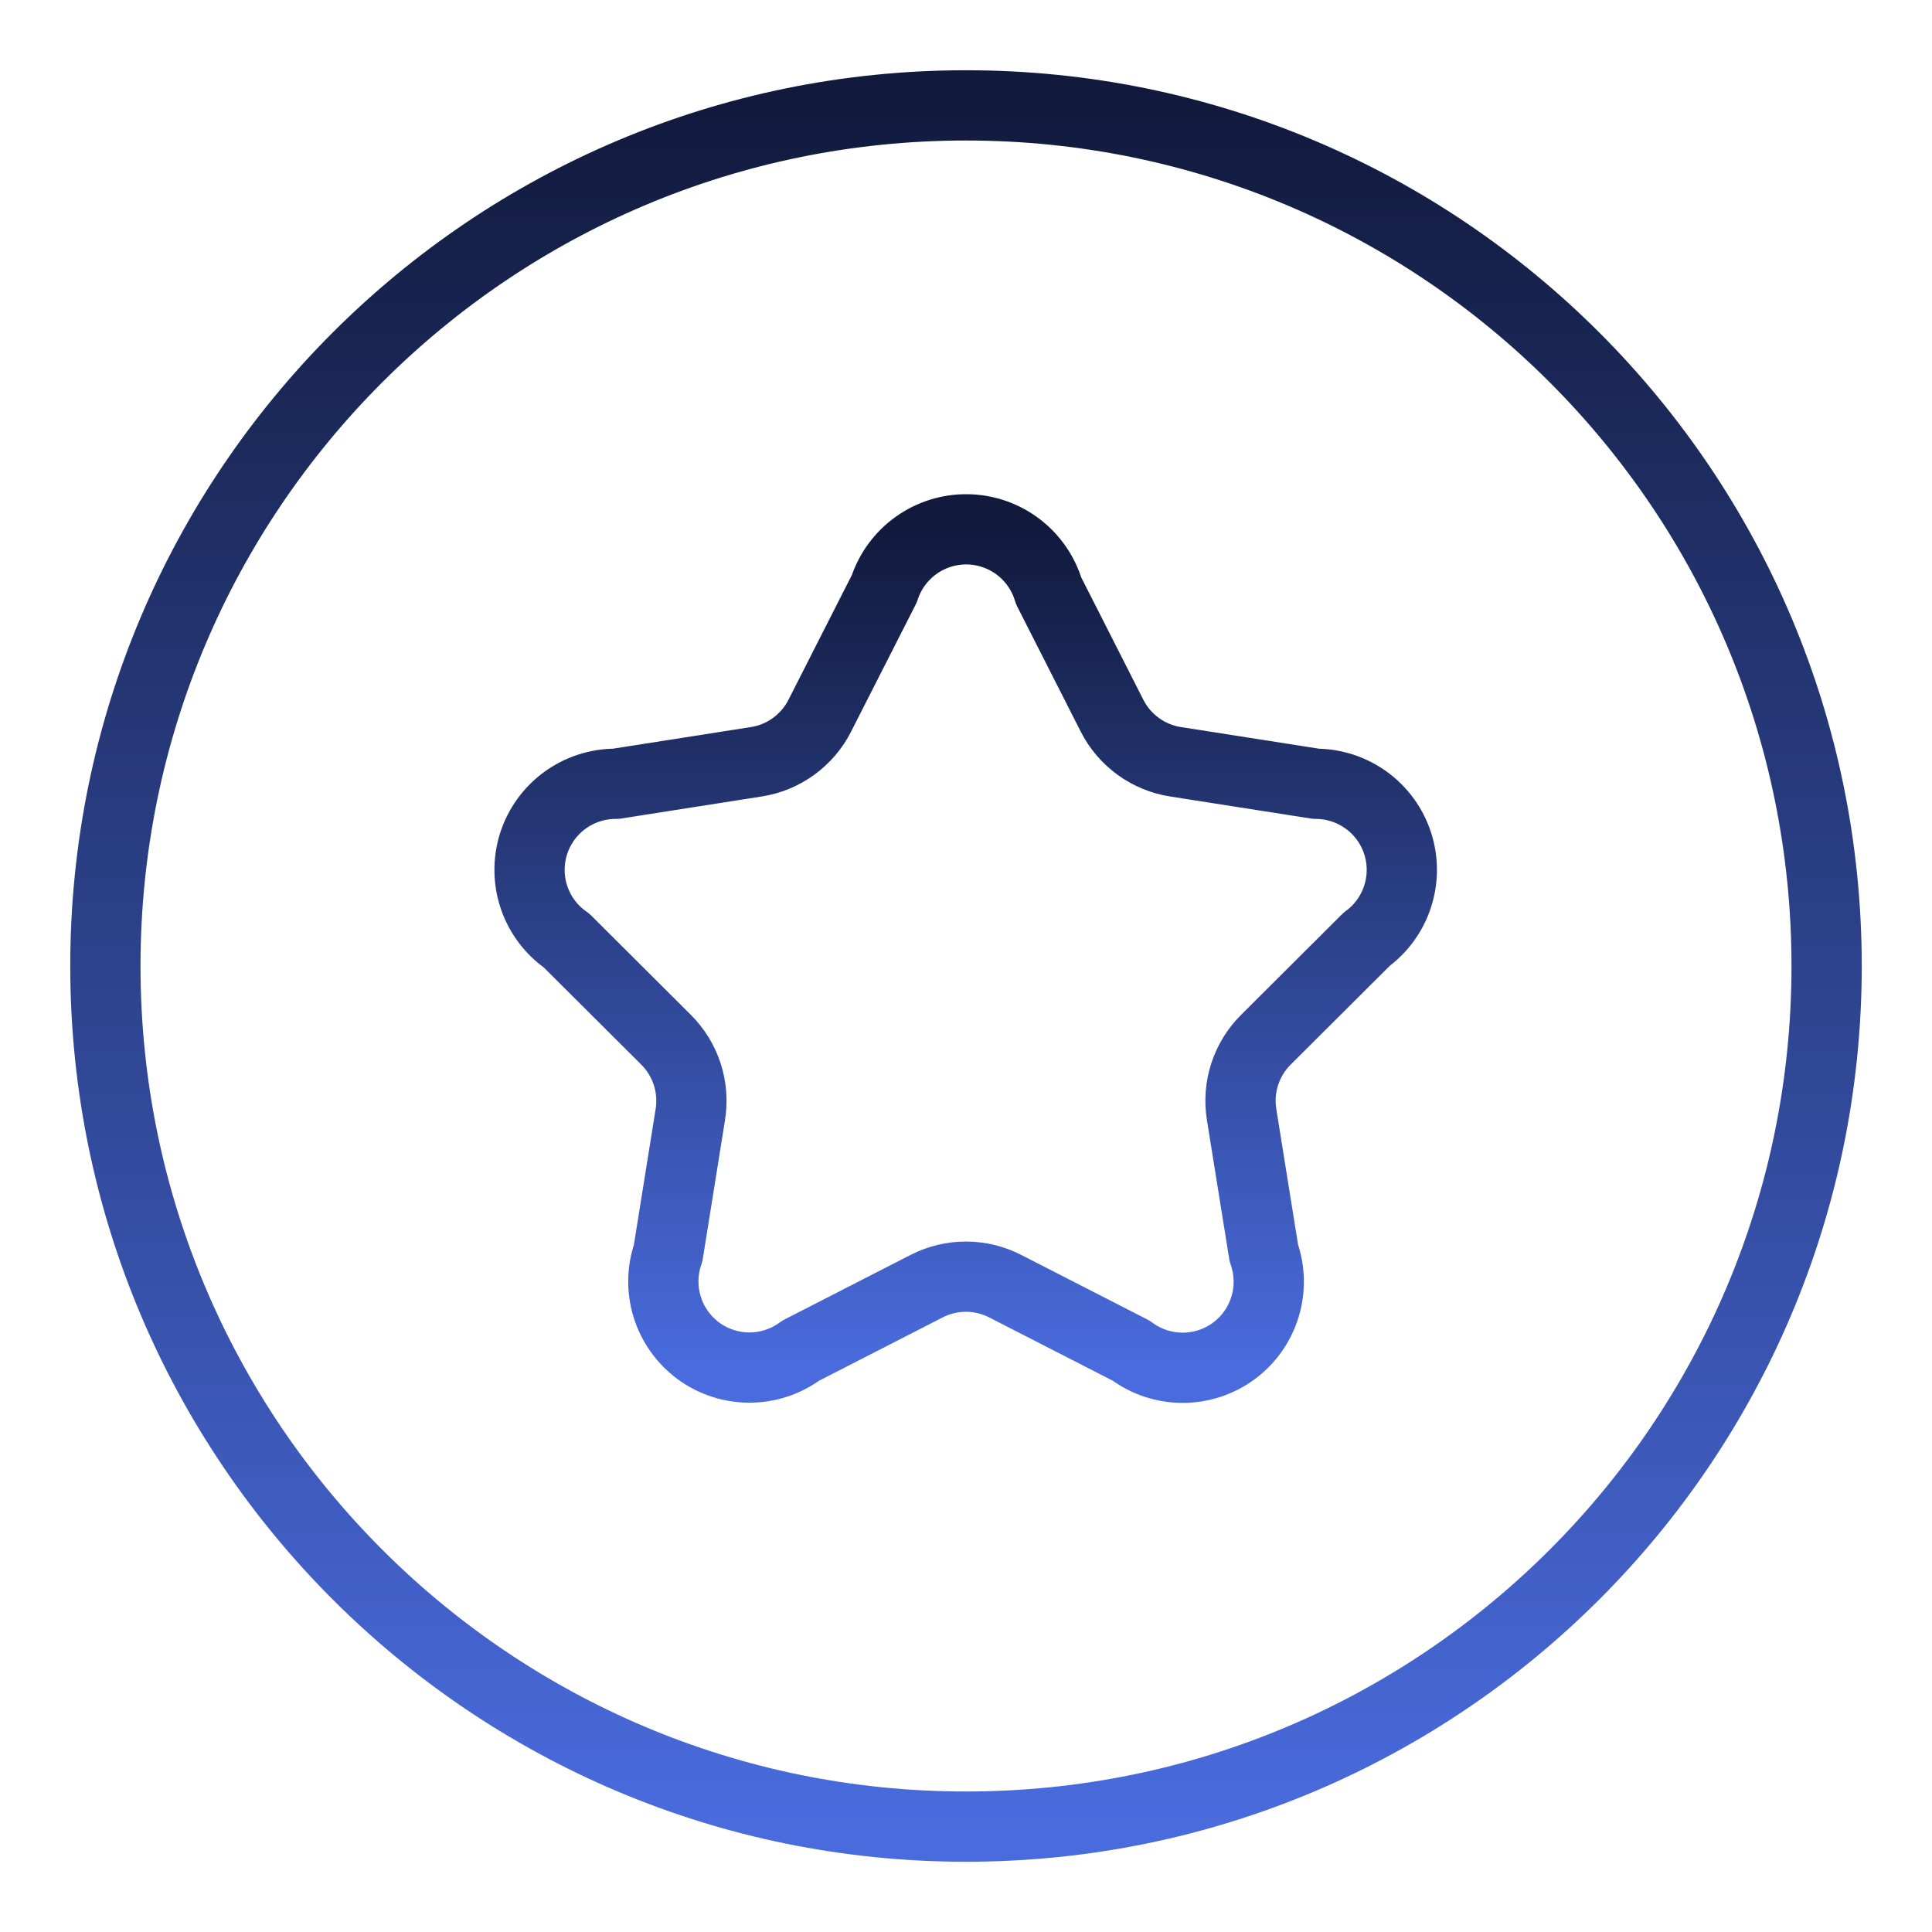
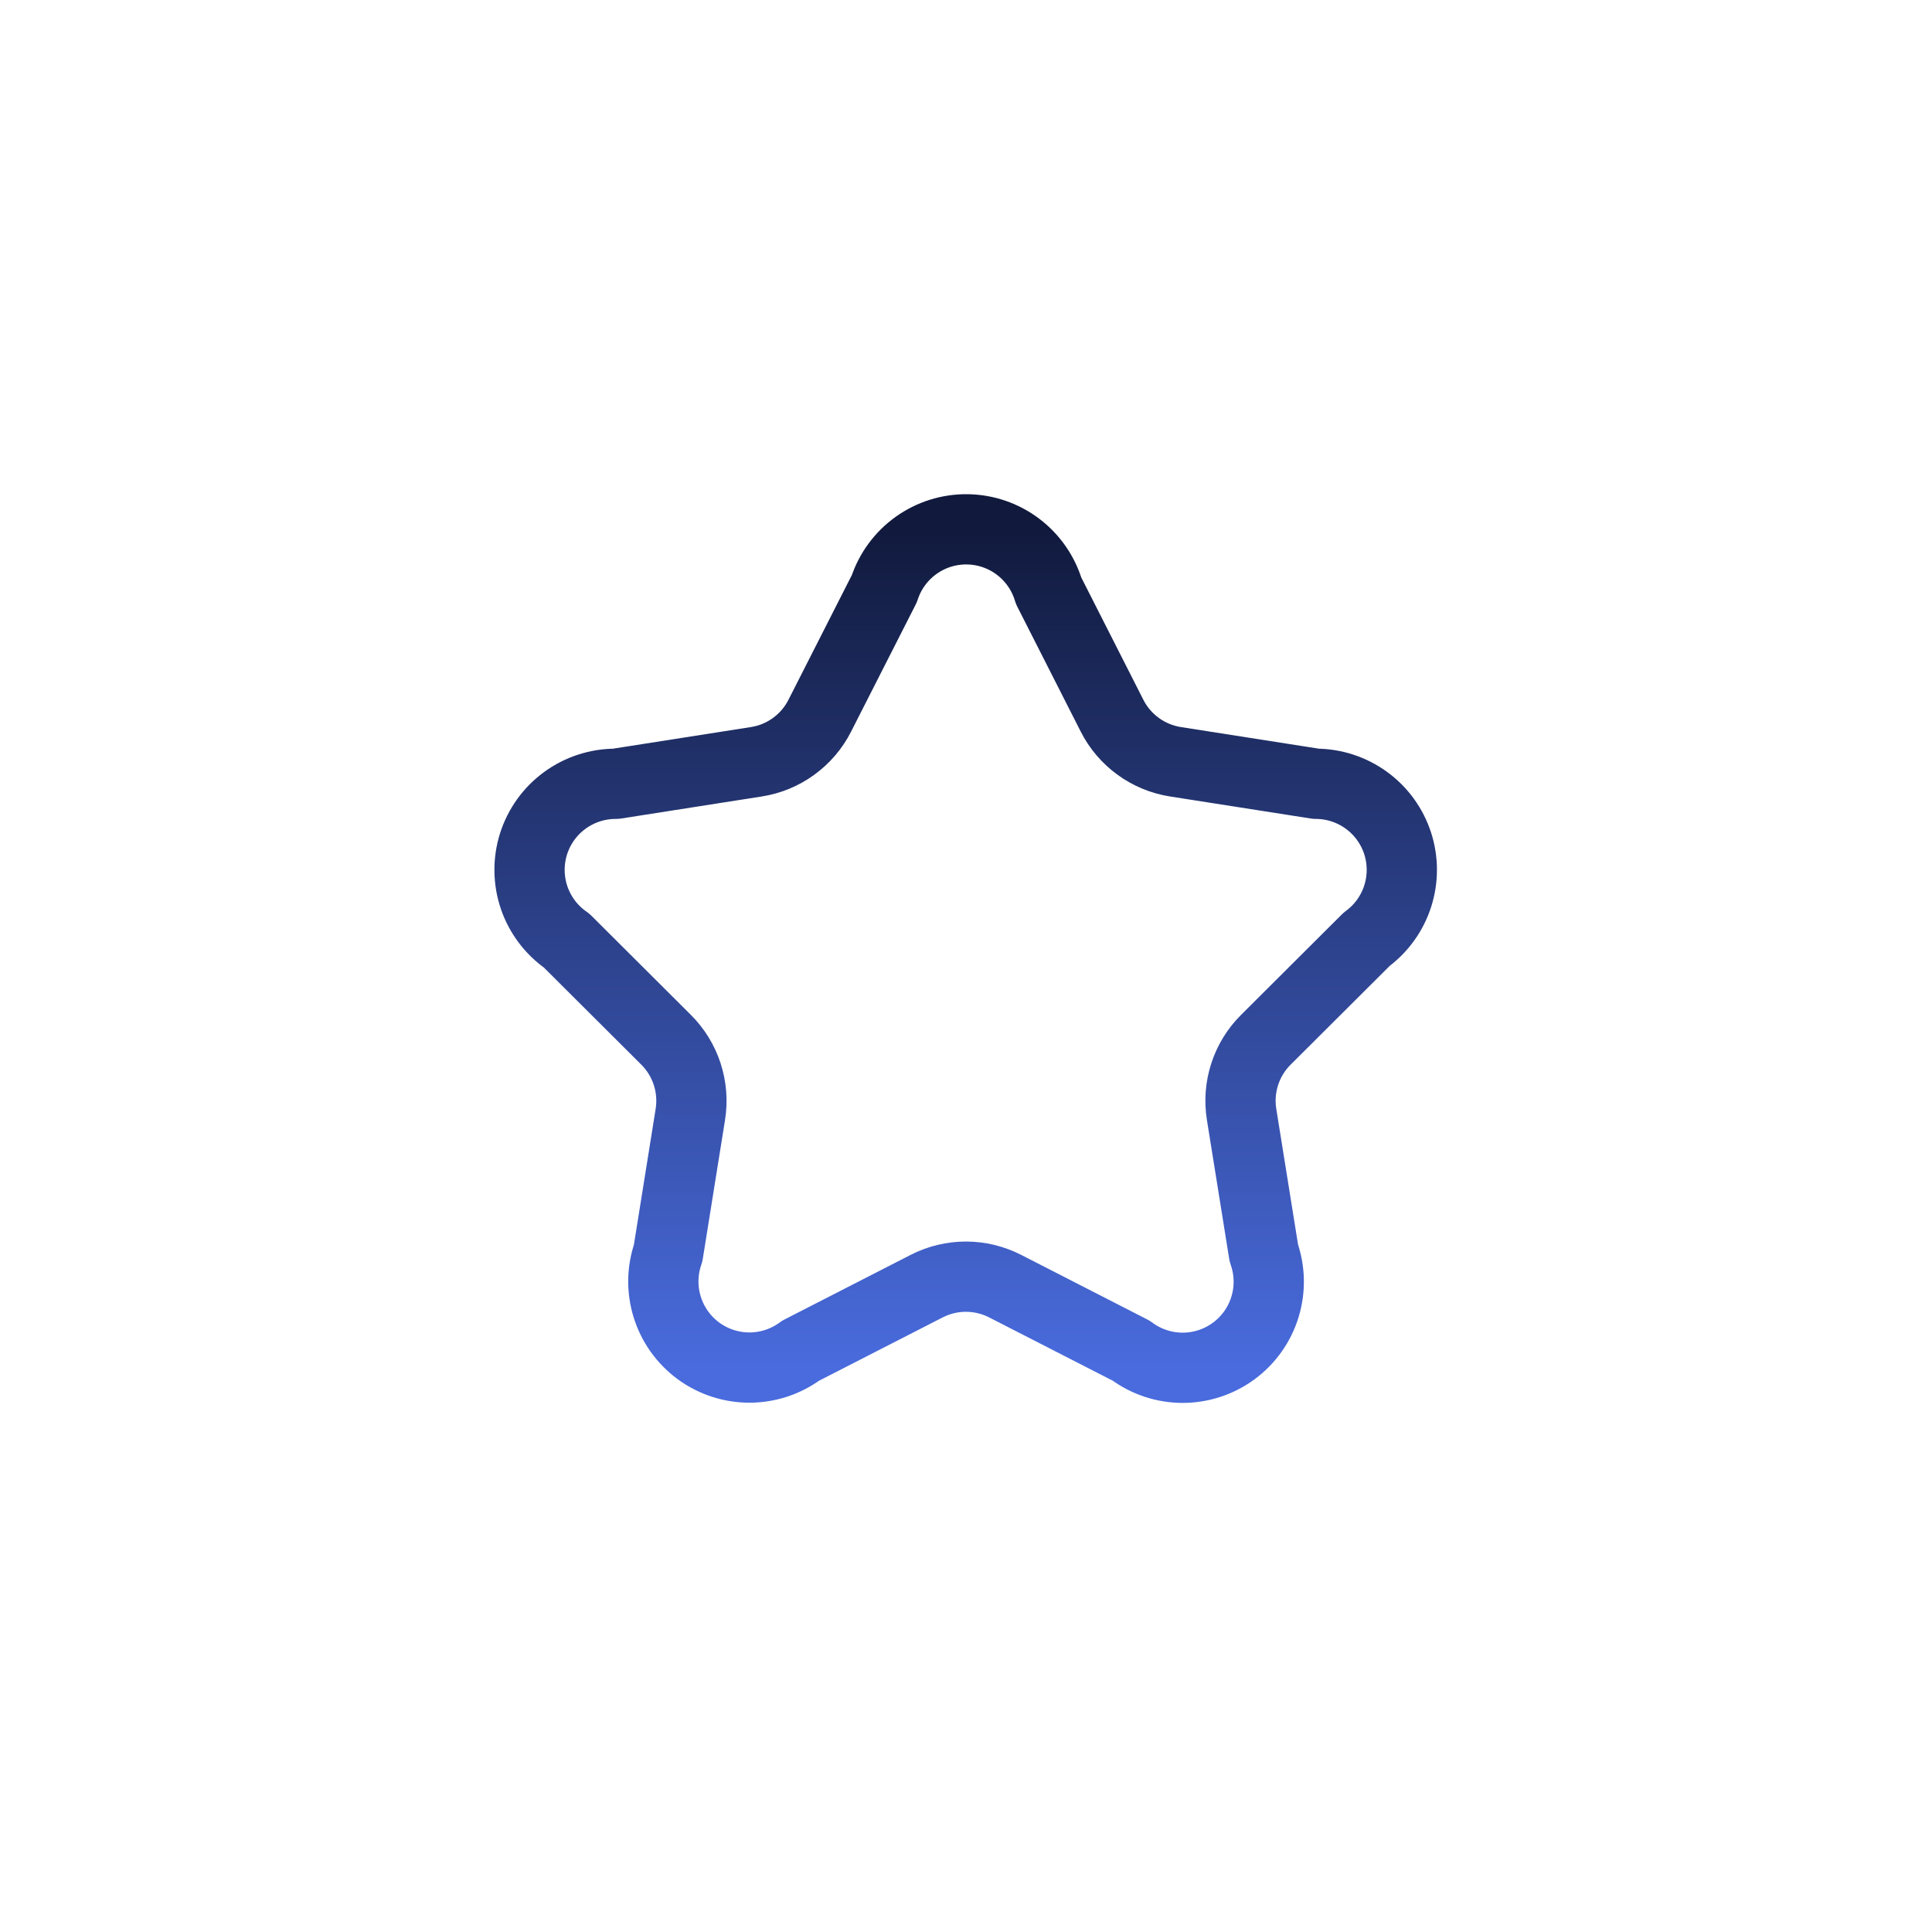
<svg xmlns="http://www.w3.org/2000/svg" width="55" height="55" viewBox="0 0 55 55" fill="none">
  <path d="M25.175 16.759C25.337 16.263 25.653 15.831 26.078 15.527C26.502 15.223 27.013 15.062 27.535 15.069C28.057 15.075 28.564 15.249 28.98 15.563C29.397 15.878 29.703 16.318 29.852 16.818L31.658 20.375C31.833 20.721 32.089 21.02 32.403 21.248C32.716 21.476 33.08 21.626 33.463 21.686L37.467 22.313C37.982 22.315 38.484 22.48 38.9 22.784C39.317 23.087 39.627 23.515 39.787 24.005C39.946 24.495 39.947 25.023 39.789 25.514C39.631 26.005 39.323 26.433 38.907 26.738L36.036 29.6C35.761 29.873 35.555 30.209 35.435 30.577C35.315 30.946 35.284 31.338 35.345 31.721L35.979 35.673C36.154 36.169 36.165 36.707 36.01 37.209C35.856 37.711 35.544 38.15 35.121 38.461C34.698 38.772 34.186 38.939 33.661 38.938C33.136 38.936 32.625 38.766 32.204 38.452L28.615 36.614C28.269 36.437 27.886 36.344 27.497 36.344C27.109 36.344 26.726 36.437 26.38 36.614L22.791 38.452C22.37 38.763 21.86 38.931 21.337 38.932C20.813 38.932 20.303 38.765 19.881 38.455C19.46 38.144 19.149 37.707 18.994 37.207C18.839 36.707 18.848 36.17 19.02 35.676L19.653 31.724C19.714 31.34 19.683 30.948 19.563 30.578C19.443 30.209 19.237 29.874 18.962 29.6L16.13 26.777C15.7 26.48 15.377 26.052 15.207 25.558C15.038 25.064 15.031 24.528 15.187 24.029C15.344 23.531 15.656 23.095 16.077 22.787C16.499 22.478 17.008 22.312 17.531 22.313L21.532 21.686C21.915 21.626 22.279 21.476 22.592 21.248C22.906 21.02 23.162 20.721 23.337 20.375L25.175 16.759Z" stroke="url(#paint0_linear_1026_23995)" stroke-width="2" stroke-linecap="round" stroke-linejoin="round" />
-   <path d="M27.5 52C41.031 52 52 41.031 52 27.5C52 13.969 41.031 3 27.5 3C13.969 3 3 13.969 3 27.5C3 41.031 13.969 52 27.5 52Z" stroke="url(#paint1_linear_1026_23995)" stroke-width="2" stroke-linecap="round" stroke-linejoin="round" />
  <defs>
    <linearGradient id="paint0_linear_1026_23995" x1="27.491" y1="15.069" x2="27.491" y2="38.938" gradientUnits="userSpaceOnUse">
      <stop stop-color="#111A3D" />
      <stop offset="1" stop-color="#496BDD" />
    </linearGradient>
    <linearGradient id="paint1_linear_1026_23995" x1="27.5" y1="3" x2="27.5" y2="52" gradientUnits="userSpaceOnUse">
      <stop stop-color="#111A3D" />
      <stop offset="1" stop-color="#496BDD" />
    </linearGradient>
  </defs>
</svg>